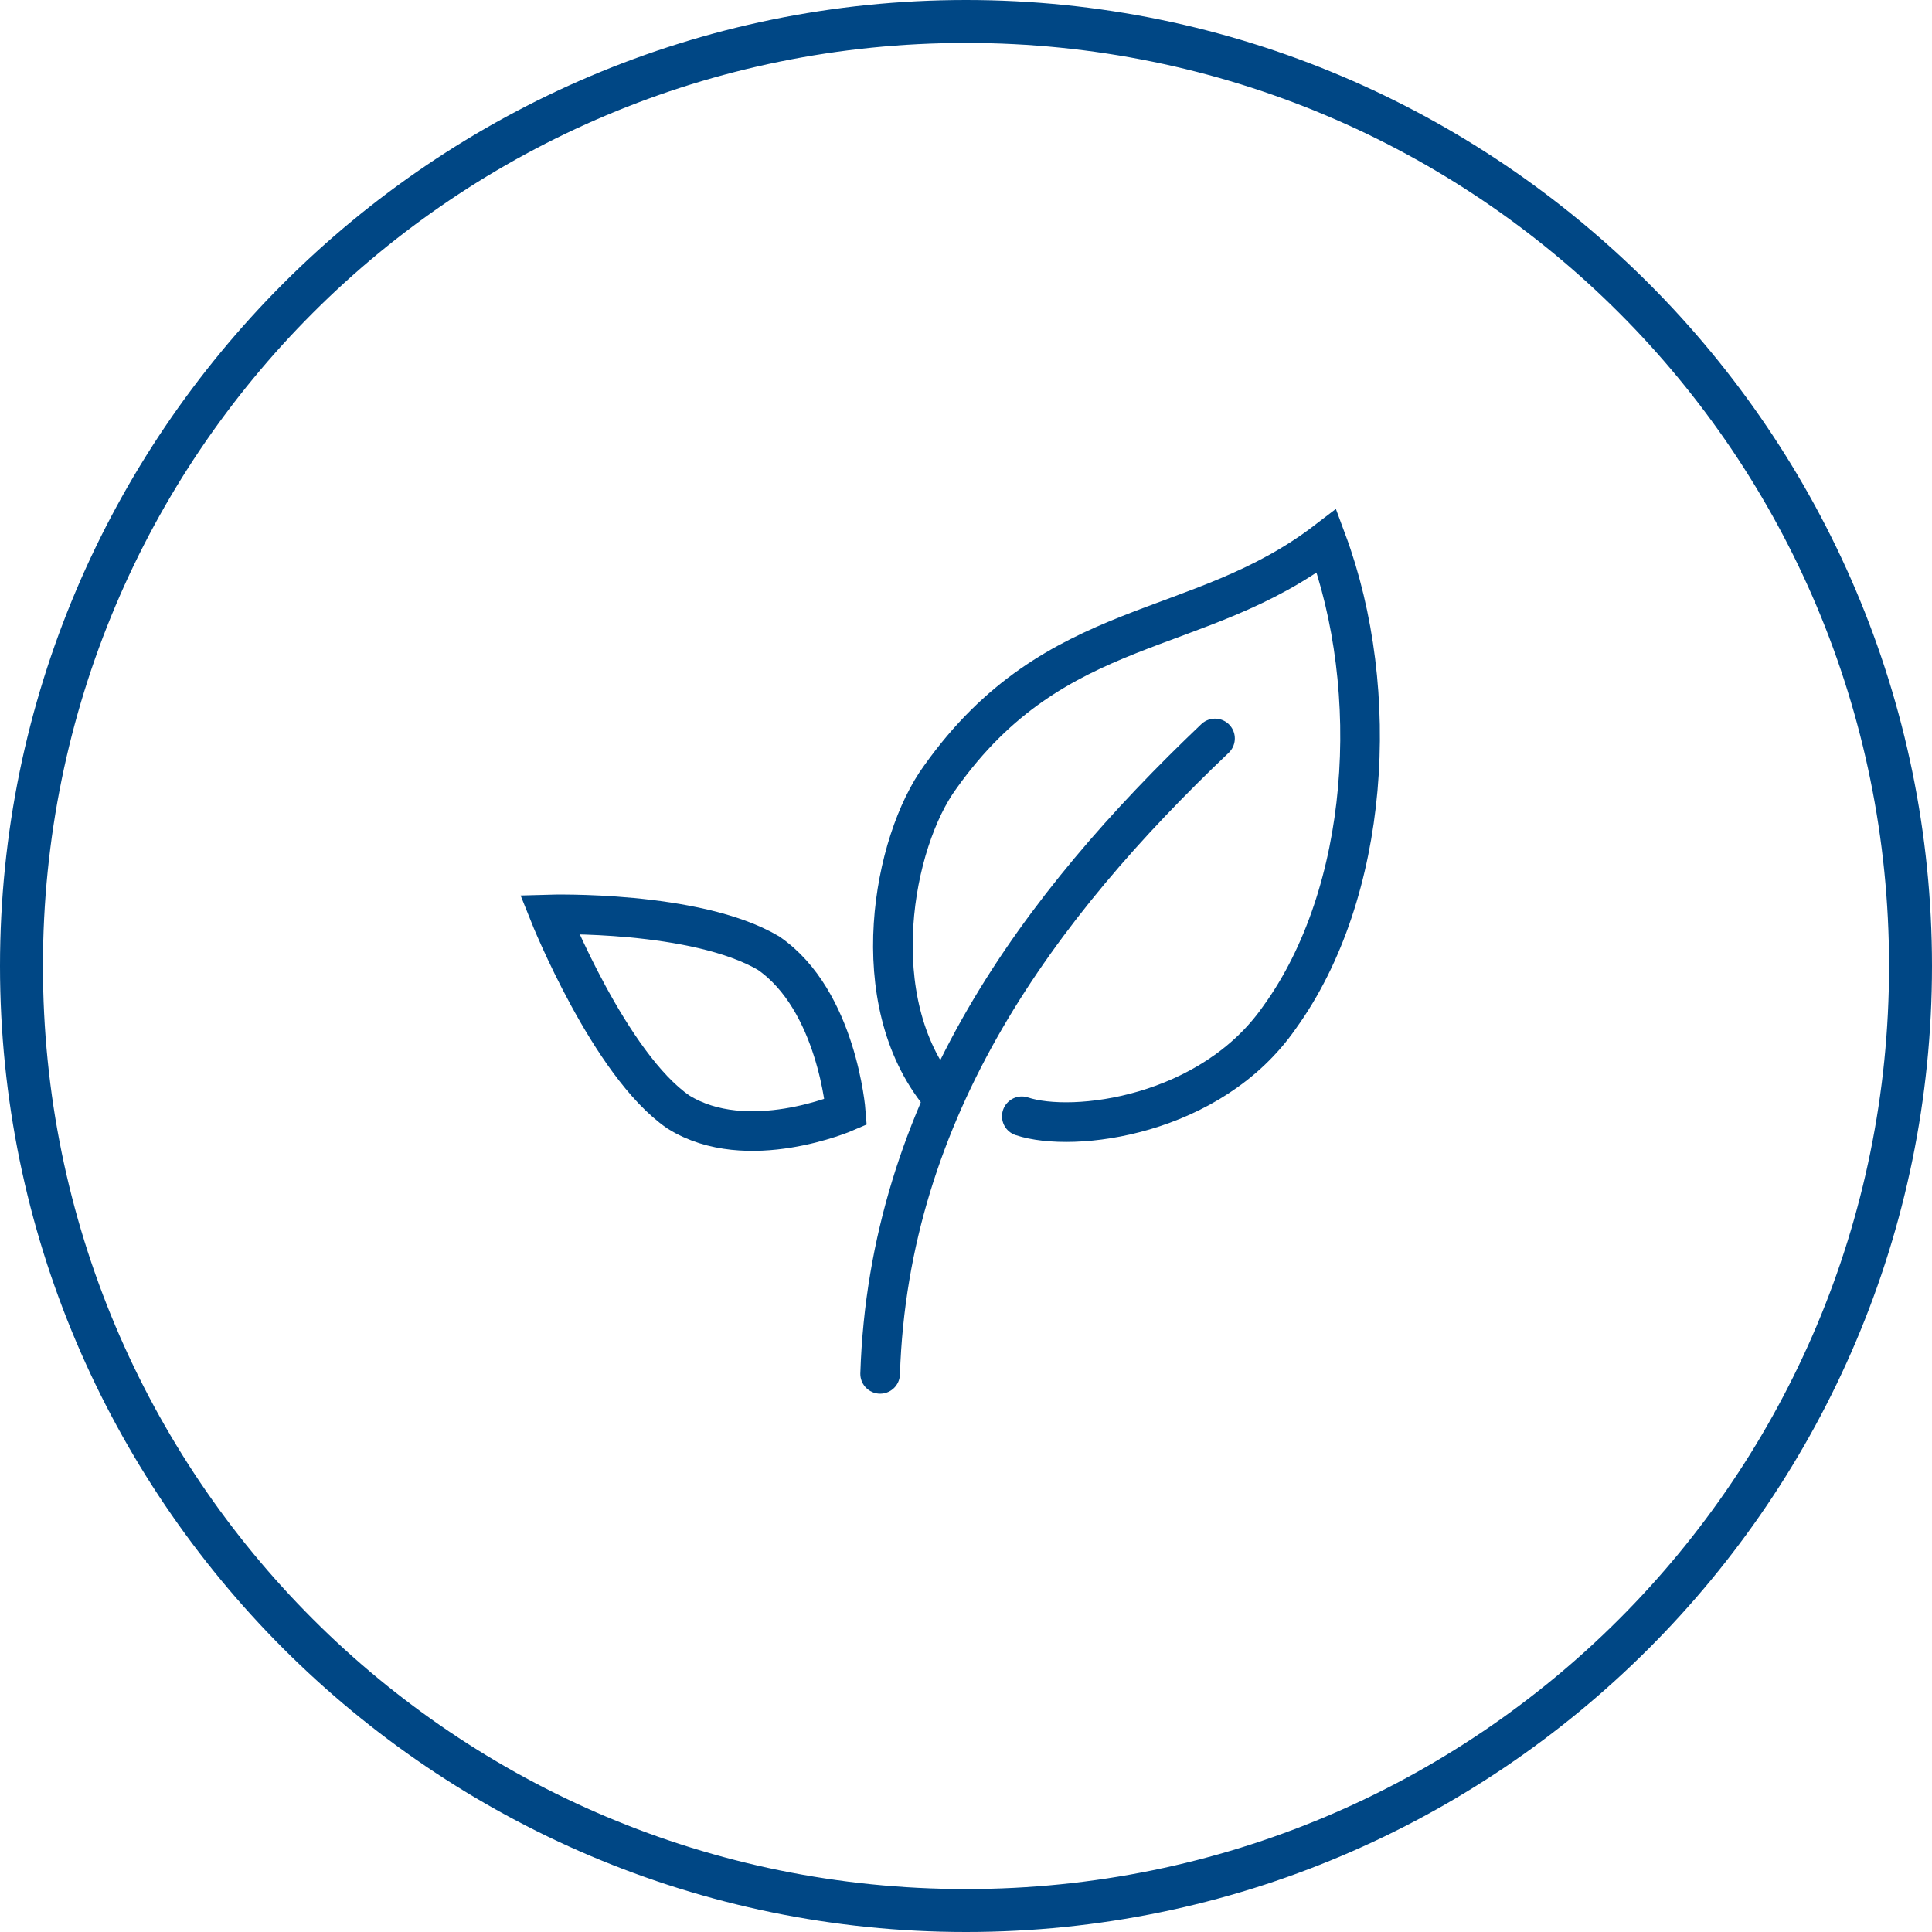
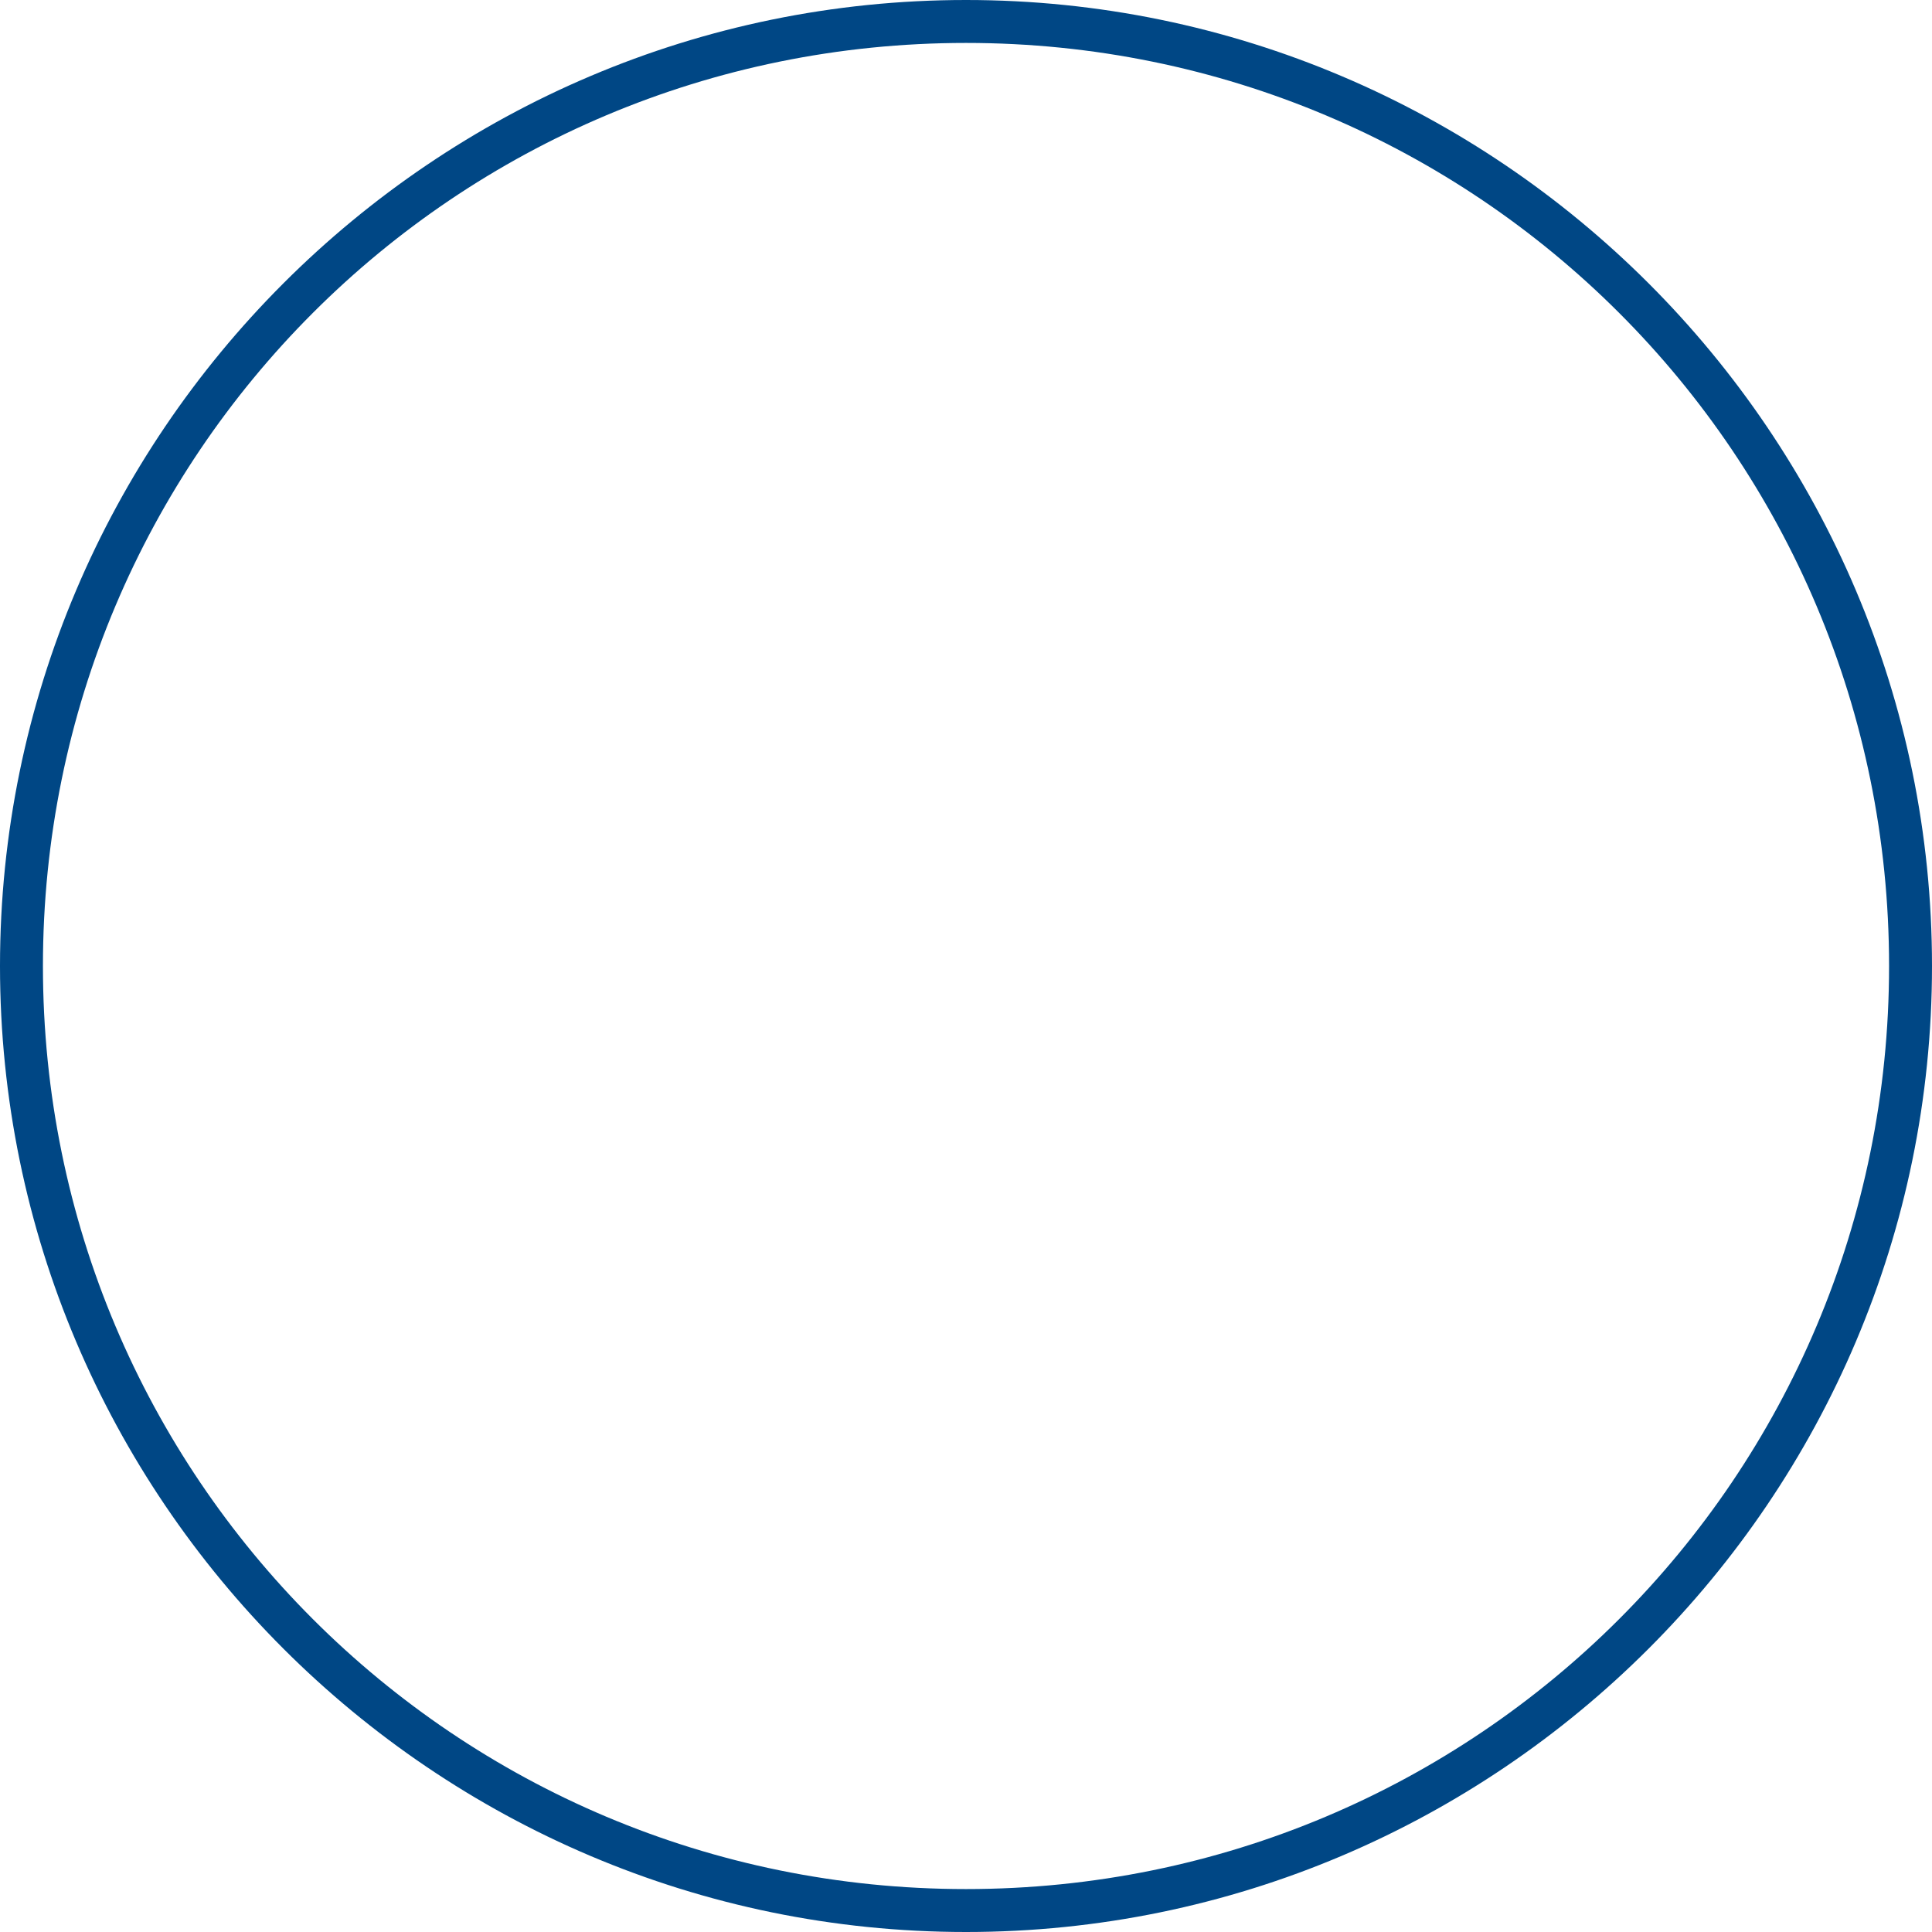
<svg xmlns="http://www.w3.org/2000/svg" version="1.1" id="Layer_1" x="0px" y="0px" viewBox="0 0 45 45" style="enable-background:new 0 0 45 45;" xml:space="preserve">
  <style type="text/css">
	.st0{fill:#004785;}
	.st1{fill:none;stroke:#004785;stroke-width:0.923;stroke-linecap:round;stroke-miterlimit:10;}
</style>
  <g>
    <g>
      <path class="st0" d="M22.5,45C10.1,45,0,34.9,0,22.5S10.1,0,22.5,0S45,10.1,45,22.5S34.9,45,22.5,45L22.5,45z M22.5,1    C10.6,1,1,10.6,1,22.5S10.6,44,22.5,44S44,34.4,44,22.5S34.4,1,22.5,1L22.5,1z" />
    </g>
  </g>
  <g>
-     <path class="st1" d="M17.9,22.2c1.6,1.1,1.8,3.7,1.8,3.7s-2.3,1-3.9,0c-1.6-1.1-3-4.6-3-4.6S16.2,21.2,17.9,22.2z" />
-     <path class="st1" d="M21.9,25.5c-1.8-2.2-1.1-5.9,0-7.4c2.7-3.8,6-3.2,9-5.5c1.3,3.5,1,8.2-1.1,11.1c-1.6,2.3-4.8,2.7-6,2.3" />
-     <path class="st1" d="M20.5,32c0.2-6.2,3.7-10.9,7.8-14.8" />
-   </g>
+     </g>
</svg>